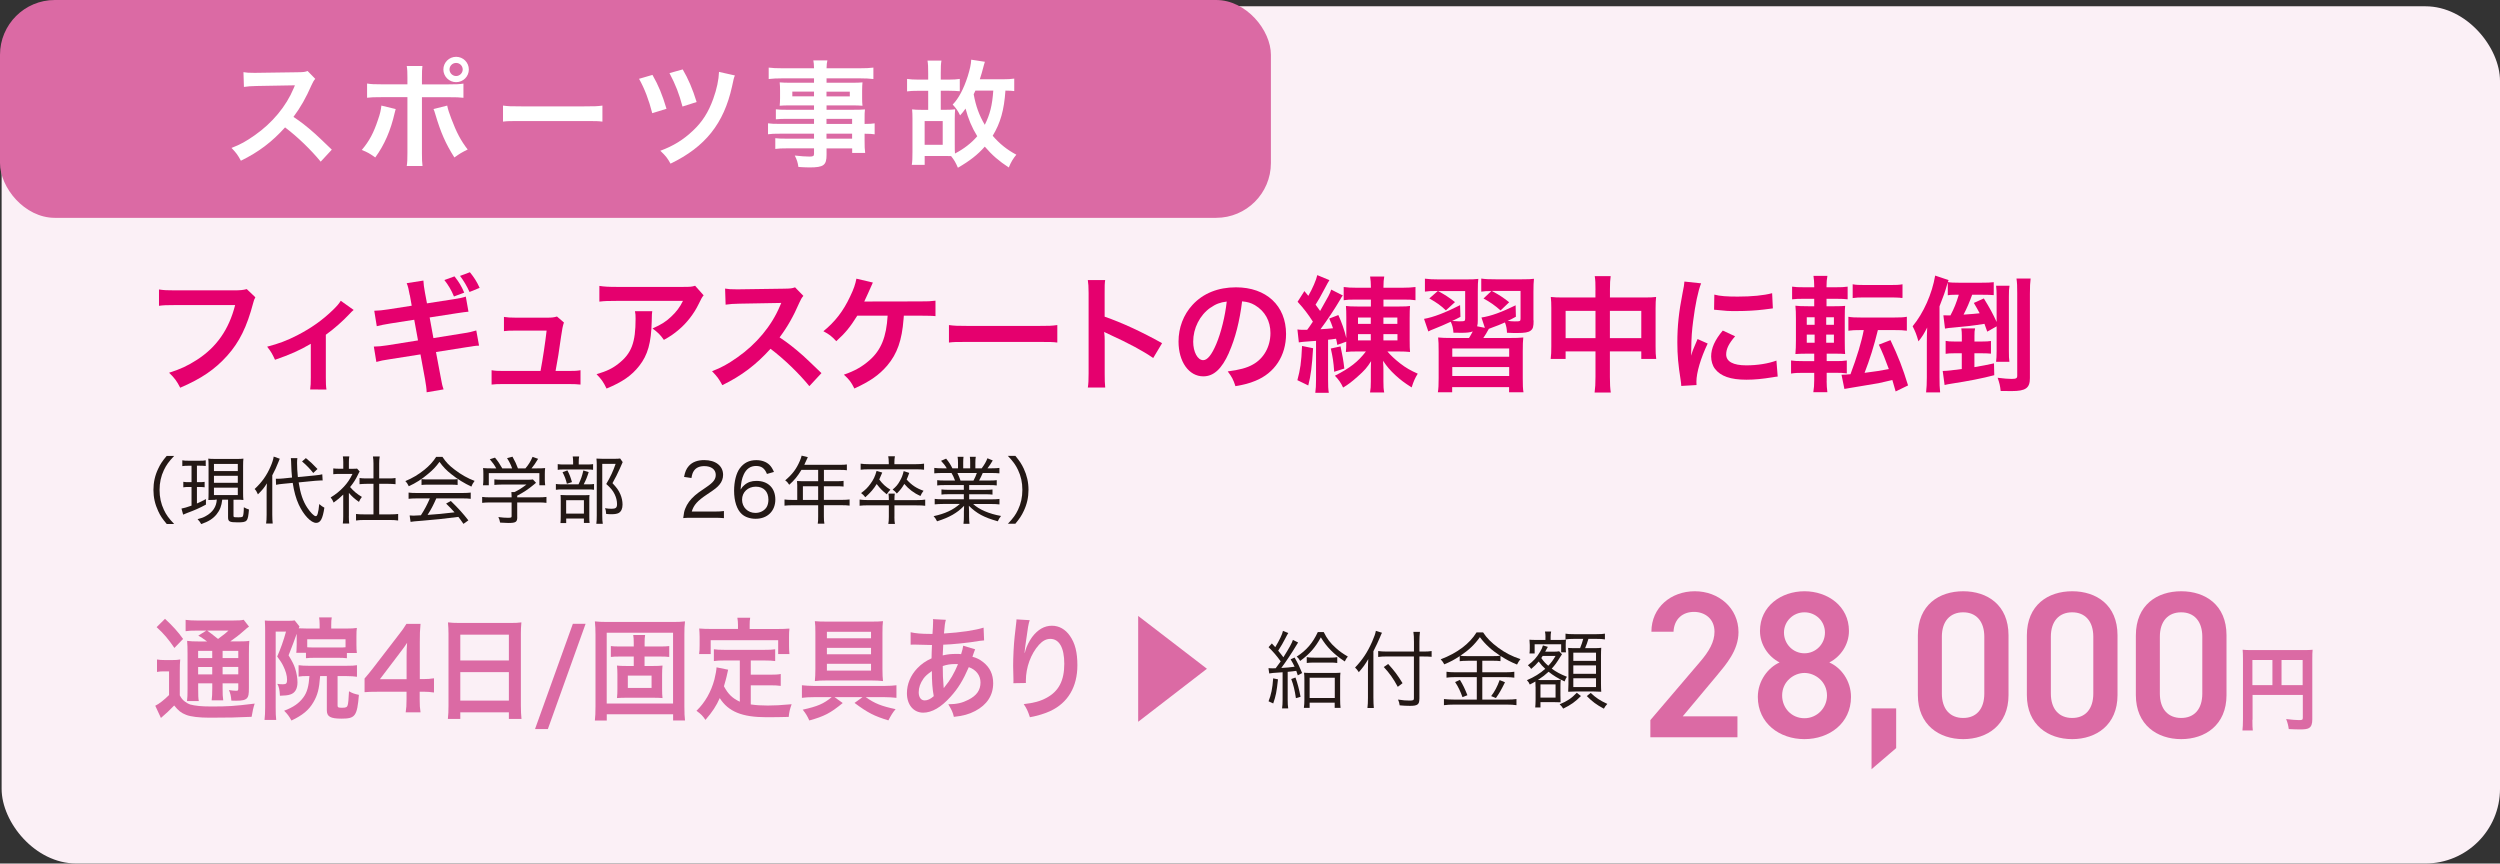
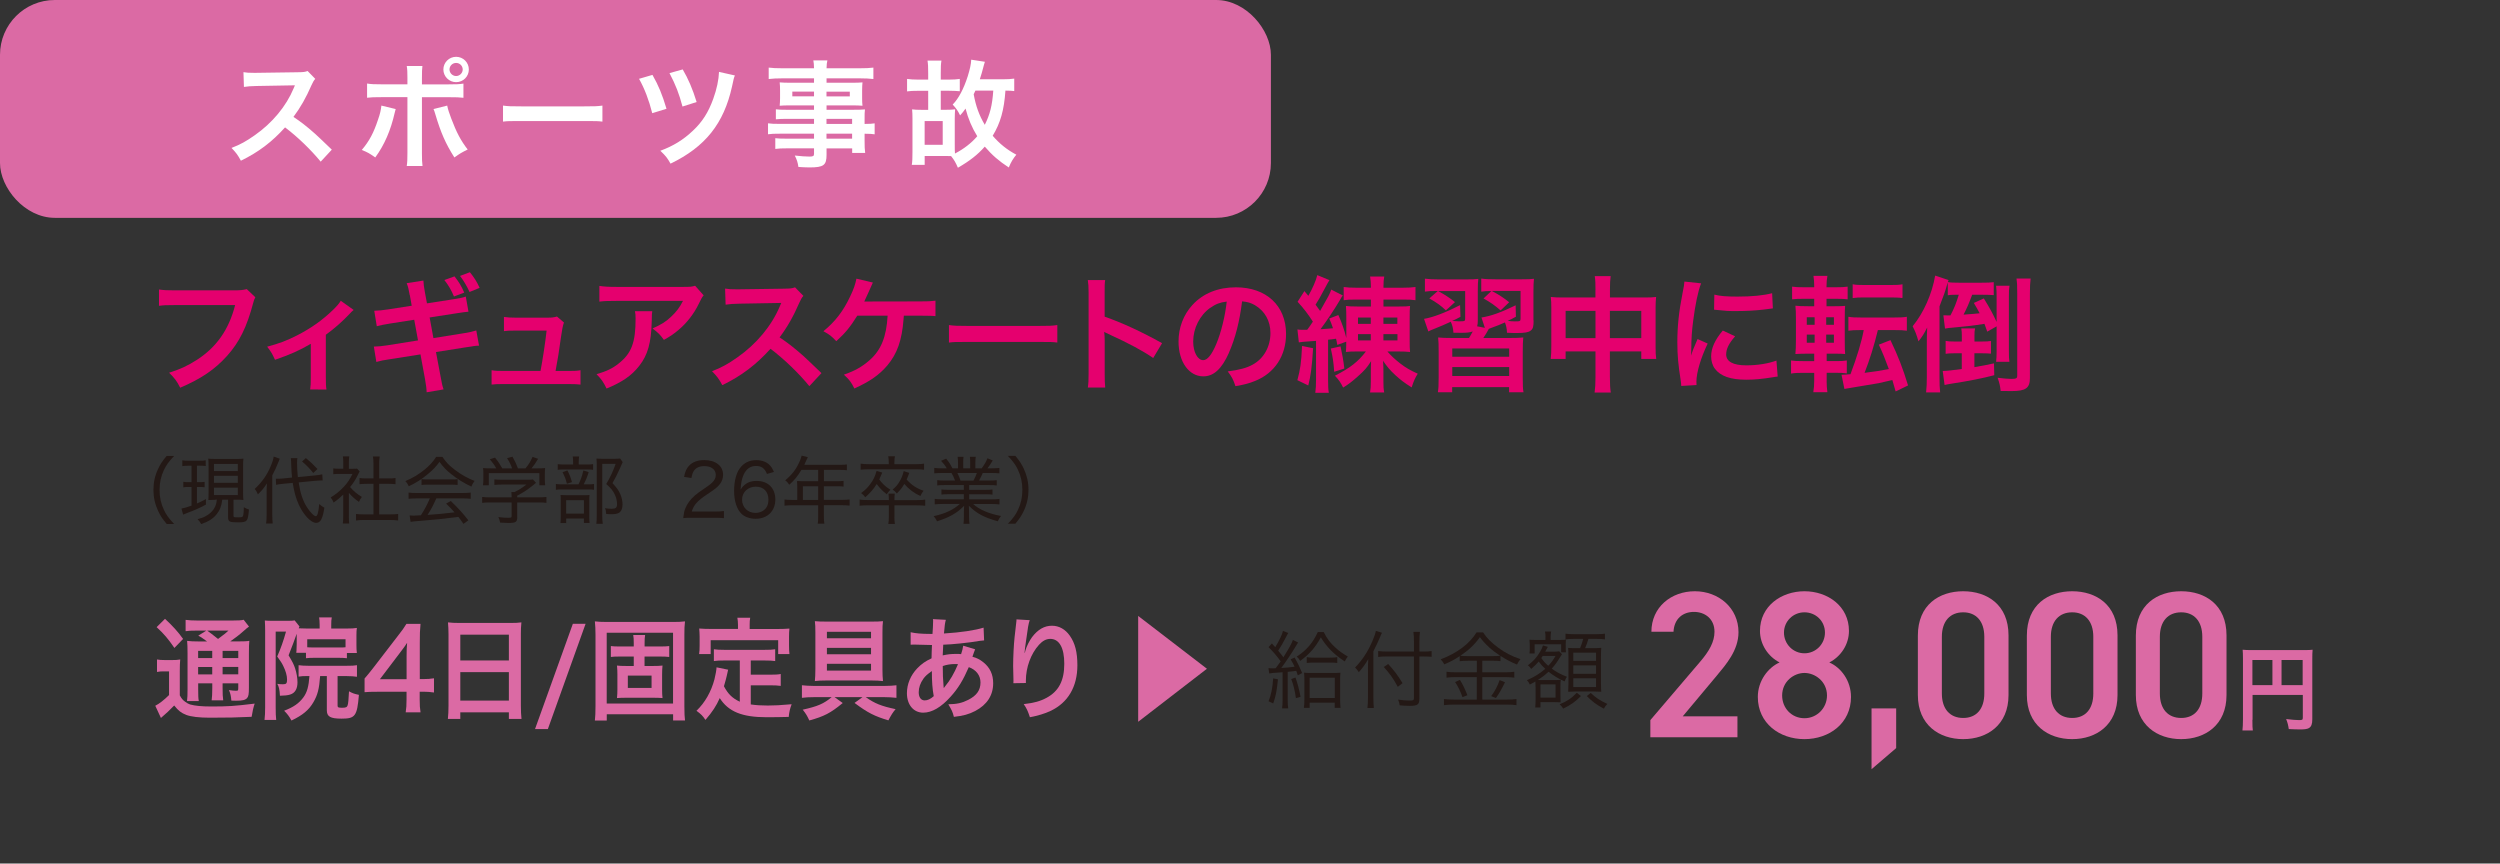
<svg xmlns="http://www.w3.org/2000/svg" width="477.08" height="164.79" version="1.1" viewBox="0 0 477.08 164.79">
  <rect x="0" y="0" width="477.08" height="164.79" fill="#333333" stroke="none" />
  <defs>
    <style>
      .cls-1 {
        fill: #e5006e;
      }

      .cls-2 {
        fill: #231815;
      }

      .cls-3 {
        fill: #fff;
      }

      .cls-4 {
        fill: #db6aa4;
      }

      .cls-5 {
        fill: #fbf0f6;
      }
    </style>
  </defs>
  <g>
    <g id="_レイヤー_1" data-name="レイヤー_1">
-       <rect class="cls-5" x=".31" y="1.2" width="476.77" height="163.58" rx="14.24" ry="14.24" />
      <g>
        <rect class="cls-4" x="0" y="0" width="242.53" height="41.57" rx="10.46" ry="10.46" />
        <g>
          <path class="cls-3" d="M61.19,30.84c-1.84-2.24-4.38-4.71-6.79-6.53-2.5,2.77-5.04,4.71-8.43,6.36-.62-1.14-.89-1.5-1.79-2.44,1.7-.66,2.77-1.25,4.43-2.42,3.34-2.33,6-5.52,7.43-8.96l.24-.57q-.35.02-7.32.13c-1.06.02-1.66.07-2.41.18l-.09-2.82c.62.11,1.04.13,1.95.13h.53l7.79-.11c1.24-.02,1.42-.04,1.97-.24l1.46,1.5c-.29.33-.46.64-.71,1.19-1.02,2.35-2.1,4.27-3.45,6.07,1.39.92,2.59,1.85,4.09,3.19q.55.48,3.23,3.06l-2.12,2.29Z" />
          <path class="cls-3" d="M75.51,20.81c-.07.26-.09.29-.18.68-.77,3.41-1.97,6.16-3.72,8.56-1.08-.77-1.46-.99-2.57-1.43,1.46-1.74,2.26-3.26,3.1-5.79.4-1.14.55-1.83.64-2.68l2.72.66ZM77.75,14.87c0-1.1-.02-1.65-.13-2.27h2.99c-.07.64-.09.95-.09,2.33v1.17h5.07c1.53,0,2.01-.02,2.85-.15v2.71c-.77-.09-1.35-.11-2.81-.11h-5.11v10.67c0,1.12.02,1.76.11,2.46h-3.01c.11-.7.13-1.34.13-2.49v-10.65h-4.91c-1.44,0-2.01.02-2.79.11v-2.71c.84.13,1.33.15,2.83.15h4.87v-1.23ZM85.34,20.15c.15.73.33,1.3.77,2.46,1,2.64,1.81,4.2,3.14,5.92-1.15.57-1.53.79-2.54,1.52-1.68-2.66-2.59-4.73-3.63-8.23-.18-.59-.2-.68-.35-1.01l2.61-.66ZM89.47,13.26c0,1.34-1.08,2.42-2.43,2.42s-2.43-1.1-2.43-2.42,1.08-2.42,2.43-2.42,2.43,1.08,2.43,2.42ZM85.78,13.26c0,.68.58,1.25,1.26,1.25s1.26-.57,1.26-1.25-.55-1.25-1.26-1.25-1.26.57-1.26,1.25Z" />
          <path class="cls-3" d="M96.01,20.15c.97.13,1.39.15,3.58.15h11.79c2.19,0,2.61-.02,3.58-.15v3.06c-.88-.11-1.13-.11-3.61-.11h-11.75c-2.48,0-2.72,0-3.61.11v-3.06Z" />
          <path class="cls-3" d="M124.51,14.29c1.15,2.02,1.86,3.72,2.68,6.47l-2.72.84c-.62-2.46-1.48-4.73-2.52-6.56l2.57-.75ZM140.24,14.4c-.2.48-.24.64-.55,2.13-1.57,7.06-5.09,11.49-11.73,14.7-.6-1.06-.88-1.45-1.95-2.46,2.46-.9,4.42-2.11,6.22-3.83,1.79-1.67,2.96-3.52,3.87-6.05.69-1.89,1.06-3.7,1.11-5.17l3.03.68ZM130.28,13.24c1.06,1.8,1.9,3.76,2.66,6.23l-2.7.86c-.64-2.44-1.31-4.14-2.48-6.38l2.52-.7Z" />
          <path class="cls-3" d="M155.34,22.68h-5.24c-.8,0-1.44.02-2.04.09v-1.91c.53.07,1.11.09,2.08.09h5.2v-.84h-4.69c-.8,0-1.35.02-1.86.07.04-.46.07-.92.07-1.47v-1.45c0-.62-.02-1.01-.07-1.54.58.04,1.04.07,1.88.07h4.67v-.84h-6.06c-1.08,0-1.81.04-2.59.13v-2.18c.69.09,1.44.13,2.72.13h5.93c-.02-.77-.04-1.01-.13-1.5h2.68c-.11.48-.13.7-.16,1.5h6.22c1.28,0,2.01-.04,2.72-.13v2.18c-.75-.09-1.53-.13-2.59-.13h-6.35v.84h5c.84,0,1.33-.02,1.86-.07-.04.48-.07.86-.07,1.54v1.45c0,.66.02.99.07,1.47-.49-.04-1.06-.07-1.77-.07h-5.09v.84h4.96c1.31,0,1.75-.02,2.37-.07-.07.55-.07.86-.07,2v.77c.95,0,1.48-.04,1.92-.11v2.09c-.53-.07-.95-.11-1.92-.11v1.28c0,1.14.02,1.74.11,2.38h-2.48v-.86h-4.89v1.23c0,1.98-.55,2.4-3.25,2.4-.53,0-1.42-.04-2.12-.09-.13-.88-.27-1.32-.69-2.18,1.2.13,2.01.2,2.81.2.69,0,.86-.11.86-.51v-1.06h-5.2c-1,0-1.53.02-2.19.11v-2.05c.6.07.97.09,2.1.09h5.29v-.95h-6.35c-1.26,0-1.86.02-2.43.11v-2.09c.58.09,1.13.11,2.39.11h6.39v-.97ZM151.2,17.48v.9h4.14v-.9h-4.14ZM157.72,18.39h4.45v-.9h-4.45v.9ZM162.61,23.65v-.97h-4.89v.97h4.89ZM157.72,26.46h4.89v-.95h-4.89v.95Z" />
          <path class="cls-3" d="M182.2,27.65c0,.73,0,1.17.04,1.65,1.68-.88,3.12-1.98,4.25-3.3-1.02-1.65-1.75-3.39-2.23-5.28-.4.57-.58.79-1.04,1.3-.44-.9-.75-1.34-1.42-2.07,1.11-1.1,2.1-2.97,2.88-5.41.42-1.36.62-2.27.66-3.15l2.61.4c-.13.4-.22.7-.35,1.23-.18.68-.33,1.23-.62,2.11h4.38c.95,0,1.59-.04,2.19-.13v2.38c-.46-.07-.84-.07-1.68-.09-.26,3.76-.95,6.16-2.43,8.62,1.31,1.52,2.72,2.66,4.51,3.61-.62.75-1.02,1.41-1.44,2.44-1.88-1.23-3.16-2.33-4.58-3.98-1.35,1.54-2.88,2.73-5.13,4.03-.42-.99-.73-1.52-1.3-2.22q-.73-.02-.84-.02h-4.2v1.69h-2.46c.11-.68.13-1.28.13-2.49v-6.38c0-.66-.02-1.21-.07-1.72.44.07,1.02.09,1.79.09h1.28v-3.63h-1.99c-.86,0-1.42.02-2.04.11v-2.38c.62.09,1.24.13,2.04.13h1.99v-1.14c0-1.28-.02-1.8-.13-2.49h2.66c-.11.66-.13,1.17-.13,2.49v1.14h1.62c.84,0,1.39-.04,2.01-.13v2.35c-.4-.04-1.22-.09-2.01-.09h-1.62v3.63h.93c.77,0,1.3-.02,1.81-.09-.04.53-.07,1.01-.07,1.74v5.04ZM176.45,27.63h3.45v-4.53h-3.45v4.53ZM186.14,17.29c-.13.31-.18.4-.33.7.42,2.29,1.04,4,2.12,5.83,1-2.02,1.42-3.7,1.62-6.53h-3.41Z" />
        </g>
      </g>
      <g>
        <path class="cls-1" d="M48.73,56.73c-.22.41-.29.58-.41,1.08-1.21,4.58-2.63,7.46-4.95,10.06-2.37,2.64-4.95,4.39-8.98,6.12-.68-1.3-.99-1.75-2.12-2.86,2.12-.67,3.5-1.3,5.29-2.45,3.77-2.42,6.13-5.81,7.31-10.46h-11.49c-1.62,0-2.17.02-3.04.14v-3.12c.94.14,1.45.17,3.09.17h11.08c1.35,0,1.83-.05,2.58-.24l1.64,1.56Z" />
        <path class="cls-1" d="M67.49,59.15q-.34.26-.82.79c-1.21,1.3-2.97,2.86-4.49,3.94v8.16c0,1.1.02,1.7.12,2.3l-3.11-.02c.1-.7.12-1.15.12-2.28v-6.43c-2.17,1.27-3.91,2.04-6.83,3.05-.51-1.1-.72-1.51-1.5-2.5,2.27-.6,3.74-1.15,5.72-2.16,2.7-1.39,4.83-2.9,6.86-4.87.8-.79,1.09-1.13,1.47-1.73l2.46,1.75Z" />
        <path class="cls-1" d="M78.19,56.32c-.22-1.2-.31-1.61-.58-2.28l3.19-.5c.02.62.12,1.32.29,2.26l.39,2.09,5.09-.79c1.18-.19,1.69-.29,2.32-.5l.51,2.88q-.65.05-2.32.31l-5.09.79.72,3.94,5.67-.91c1.01-.14,1.86-.34,2.51-.55l.53,2.9c-.51.02-.6.02-1.11.1-.14.02-.27.05-.39.07-.17.02-.48.07-.97.14l-5.75.91.87,4.63c.29,1.58.31,1.68.58,2.5l-3.23.55c-.02-.72-.12-1.39-.31-2.5l-.87-4.73-5.96.94c-1.16.17-1.59.26-2.46.5l-.48-2.93c.82-.02,1.52-.07,2.56-.24l5.87-.94-.72-3.94-4.49.7c-1.11.17-2,.36-2.66.53l-.48-2.95c.87-.02,1.64-.1,2.66-.26l4.49-.7-.36-2.02ZM86.73,52.74c.89,1.13,1.3,1.82,1.86,3.1l-1.96.74c-.48-1.18-1.06-2.16-1.83-3.14l1.93-.7ZM89.6,55.72c-.51-1.13-1.09-2.11-1.81-3.07l1.88-.7c.84,1.03,1.33,1.82,1.86,2.98l-1.93.79Z" />
        <path class="cls-1" d="M108.56,70.79c1.11,0,1.57-.02,2.22-.14v2.74c-.65-.07-1.21-.1-2.22-.1h-12.53c-1.06,0-1.57.02-2.22.1v-2.74c.68.12,1.11.14,2.22.14h7.12c.41-2.14.92-5.52,1.16-7.7h-5.99c-1.16,0-1.52.02-2.15.1v-2.71c.6.1,1.28.14,2.22.14h6.11c.84,0,1.21-.05,1.79-.22l1.33,1.15q-.29.74-.56,2.74c-.36,2.64-.63,4.34-1.04,6.5h2.53Z" />
        <path class="cls-1" d="M124.47,59.39c-.07.46-.07.48-.1,1.94-.1,4.1-.75,6.41-2.39,8.5-1.45,1.85-3.21,3.07-6.23,4.32-.63-1.3-.94-1.73-1.91-2.74,1.96-.58,3.04-1.1,4.22-2.04,2.46-1.94,3.23-4.01,3.23-8.54,0-.72-.02-.94-.12-1.44h3.28ZM134.27,56.37c-.34.41-.34.43-.96,1.68-.85,1.78-2.25,3.58-3.72,4.82-.97.84-1.76,1.37-2.9,1.99-.72-1.01-1.09-1.37-2.17-2.18,1.62-.72,2.53-1.27,3.52-2.21.99-.91,1.74-1.9,2.29-3.05h-12.67c-1.69,0-2.29.02-3.28.14v-3c.92.14,1.67.19,3.33.19h12.6c1.45,0,1.67-.02,2.34-.22l1.62,1.82Z" />
        <path class="cls-1" d="M154.45,73.69c-2-2.45-4.78-5.14-7.41-7.13-2.73,3.02-5.5,5.14-9.2,6.94-.68-1.25-.97-1.63-1.96-2.66,1.86-.72,3.02-1.37,4.83-2.64,3.64-2.54,6.54-6.02,8.11-9.77l.27-.62q-.39.02-7.99.14c-1.16.02-1.81.07-2.63.19l-.1-3.07c.68.12,1.13.14,2.12.14h.58l8.5-.12c1.35-.02,1.54-.05,2.15-.26l1.59,1.63c-.31.36-.51.7-.77,1.3-1.11,2.57-2.29,4.66-3.77,6.62,1.52,1.01,2.82,2.02,4.47,3.48q.6.53,3.52,3.34l-2.32,2.5Z" />
        <path class="cls-1" d="M172.48,60.25q-.02.24-.05.62c-.31,4.08-1.21,6.62-3.11,8.88-1.54,1.8-3.28,3.02-6.28,4.39-.6-1.22-.97-1.7-2-2.64,2.08-.72,3.48-1.51,4.9-2.76,2.2-1.94,3.21-4.42,3.45-8.5h-5.79c-1.4,2.23-2.27,3.29-4.01,4.87-.92-.98-1.3-1.27-2.46-1.9,2.22-1.8,3.81-3.86,5.09-6.6.72-1.49,1.01-2.38,1.21-3.43l3.14.74q-.19.38-.92,2.06c-.19.43-.43.96-.72,1.56q.7-.02,10.55-.02c1.74,0,2.03-.02,3.04-.14v2.95q-.63-.07-1.47-.07c-.31,0-.84,0-1.59-.02h-2.97Z" />
        <path class="cls-1" d="M181.08,62.03c1.06.14,1.52.17,3.91.17h12.87c2.39,0,2.85-.02,3.91-.17v3.34c-.97-.12-1.23-.12-3.93-.12h-12.82c-2.7,0-2.97,0-3.93.12v-3.34Z" />
        <path class="cls-1" d="M207.59,73.98c.12-.77.15-1.42.15-2.69v-15.39c0-1.18-.05-1.8-.15-2.45h3.31c-.1.72-.1,1.03-.1,2.52v4.46c3.31,1.15,7.1,2.9,10.96,5.06l-1.69,2.83c-2-1.37-4.51-2.74-8.54-4.58-.56-.26-.63-.29-.82-.41.07.67.1.96.1,1.63v6.34c0,1.25.02,1.87.1,2.66h-3.31Z" />
        <path class="cls-1" d="M234.53,67.31c-1.38,3.1-2.92,4.51-4.9,4.51-2.75,0-4.73-2.78-4.73-6.65,0-2.64.94-5.11,2.66-6.98,2.03-2.21,4.88-3.36,8.3-3.36,5.79,0,9.56,3.5,9.56,8.9,0,4.15-2.17,7.46-5.87,8.95-1.16.48-2.1.72-3.79,1.01-.41-1.27-.7-1.8-1.47-2.81,2.22-.29,3.67-.67,4.8-1.32,2.1-1.15,3.35-3.43,3.35-6,0-2.3-1.04-4.18-2.97-5.33-.75-.43-1.38-.62-2.44-.72-.46,3.77-1.3,7.08-2.51,9.79ZM230.98,58.72c-2.03,1.44-3.28,3.91-3.28,6.48,0,1.97.84,3.53,1.91,3.53.8,0,1.62-1.01,2.49-3.07.92-2.16,1.71-5.4,2-8.11-1.26.14-2.12.48-3.11,1.18Z" />
        <path class="cls-1" d="M259.01,67.07c-.92,0-1.62.02-2.17.1.05-.53.07-1.01.07-1.97l-1.71.62c-.1-.58-.12-.74-.24-1.18-.7.1-.92.14-1.52.19v7.61c0,1.2.02,1.8.14,2.52h-2.58c.1-.74.14-1.42.14-2.52v-7.39c-.22.02-.55.05-1.01.07q-1.79.12-2.27.22l-.27-2.47c.34.05.55.07,1.04.07h.82c.27-.34.41-.55,1.09-1.56-.92-1.44-1.76-2.54-2.92-3.79l1.3-2.04c.36.43.51.62.75.91.77-1.32,1.52-3.05,1.71-3.96l2.32.96q-.24.34-.94,1.68c-.82,1.56-1.21,2.23-1.71,3,.41.55.53.7.87,1.2,1.59-2.78,1.88-3.31,2.12-4.08l2.22,1.13c-.15.14-.27.34-.46.7-1.04,1.78-2.53,4.03-3.81,5.74,1.18-.07,1.67-.12,2.39-.19-.29-.86-.39-1.1-.72-1.85l1.74-.67c.63,1.39,1.16,2.86,1.52,4.39v-3.89c0-.98-.02-1.61-.07-2.23.48.07,1.11.1,2.15.1h2.61v-1.32h-2.92c-1.18,0-1.62.02-2.27.12v-2.52c.7.1,1.38.14,2.51.14h2.68v-.22c0-.7-.05-1.27-.15-1.92h2.7c-.1.53-.15,1.1-.15,1.92v.22h3.6c1.11,0,1.81-.05,2.51-.14v2.52c-.63-.1-1.25-.12-2.27-.12h-3.84v1.32h3.07c1.01,0,1.59-.02,2-.1-.05.53-.07,1.15-.07,2.3v4.15c0,1.18.02,1.82.07,2.33-.63-.07-1.28-.1-2.29-.1h-2.03c.55.67,1.42,1.49,2.46,2.3,1.09.84,1.98,1.34,3.33,1.94-.53.89-.77,1.39-1.16,2.62-1.45-.91-2.12-1.44-3.07-2.3-1.09-1.01-1.59-1.61-2.39-2.78.07,1.22.07,1.25.07,1.85v2.04c0,1.01.02,1.44.15,2.16h-2.7c.12-.67.15-1.2.15-2.14v-2.02c0-.79.02-1.27.05-1.82-.75,1.2-1.25,1.78-2.61,2.98-1.11.98-1.74,1.46-2.73,2.06-.43-.91-.84-1.51-1.57-2.26,2.87-1.46,4.42-2.66,5.92-4.63h-1.64ZM250.58,66.45c-.22,3.53-.43,5.18-.92,7.11l-2.08-1.01c.55-2.04.75-3.31.89-6.53l2.1.43ZM255.82,66.11c.34,1.58.55,2.69.72,4.22l-1.93.62c-.14-1.97-.29-2.83-.65-4.44l1.86-.41ZM259.15,60.59v1.22h2.44v-1.22h-2.44ZM259.15,63.76v1.2h2.44v-1.2h-2.44ZM264,61.81h2.66v-1.22h-2.66v1.22ZM264,64.96h2.68v-1.2h-2.68v1.2Z" />
        <path class="cls-1" d="M292.66,61.17c0,1.2-.12,1.58-.56,1.92-.43.34-1.13.46-2.66.46-.46,0-.75,0-1.86-.05-.02-.74-.14-1.34-.39-1.97-1.04.46-1.35.58-2.44.98-.31.12-.39.14-.63.24-.53.96-.63,1.1-1.06,1.75h4.97c1.4,0,1.86-.02,2.66-.1-.07.82-.1,1.22-.1,2.71v4.99c0,1.39.02,2.09.14,2.76h-2.75v-.98h-10.86v.98h-2.73c.12-.74.15-1.37.15-2.76v-4.94c0-1.51-.02-1.94-.1-2.76.77.07,1.3.1,2.66.1h3.23c.22-.36.27-.41.72-1.25-.51.19-1.11.26-2.15.26-.29,0-1.01,0-1.54-.02-.05-.84-.19-1.39-.51-2.09-1.16.53-2.03.91-3.19,1.37-.53.22-.7.26-1.09.48l-.82-2.4c1.74-.29,4.15-1.22,6.88-2.62l.07,2.23c-.72.38-.89.48-1.59.79.75.05,1.01.07,1.28.07,1.13,0,1.21-.02,1.21-.55v-5.23h-5.17c1.28.7,2.05,1.18,3.23,2.11l-1.74,1.58c-1.01-.96-1.69-1.44-3.16-2.28l1.62-1.42h-.26c-1.04,0-1.54.02-2.2.12v-2.47c.77.1,1.57.14,2.68.14h5.07c1.28,0,1.81-.02,2.44-.1-.07.55-.1,1.08-.1,2.42v5.45c0,.5-.02.82-.12,1.18l1.47.29-.65-1.97c1.79-.26,3.84-1.01,6.52-2.33l.05,2.18c-.77.43-1.06.58-1.57.79.48.07,1.04.1,1.35.1,1.04,0,1.11-.02,1.11-.58v-5.23h-5.48c1.62.89,2.05,1.18,3.31,2.16l-1.64,1.56c-1.23-1.06-1.88-1.51-3.26-2.28l1.5-1.42c-.87,0-1.28.02-1.93.12v-2.5c.8.12,1.62.14,2.73.14h5.04c1.18,0,1.81-.02,2.29-.1-.07.6-.1,1.3-.1,2.47v5.45ZM277.14,68.08h10.86v-1.58h-10.86v1.58ZM277.14,71.75h10.86v-1.7h-10.86v1.7Z" />
        <path class="cls-1" d="M304.47,55.31c0-1.25-.02-1.82-.14-2.62h3.04c-.1.74-.14,1.37-.14,2.52v1.56h6.61c1.06,0,1.57-.02,2.2-.1-.07.67-.1,1.18-.1,2.11v7.32c0,1.08.02,1.7.12,2.4h-2.85v-1.44h-5.99v4.87c0,1.44.05,2.14.17,2.98h-3.09c.12-.89.17-1.63.17-2.98v-4.87h-5.7v1.44h-2.85c.1-.79.12-1.39.12-2.4v-7.34c0-.89-.02-1.32-.1-2.09.7.07,1.21.1,2.17.1h6.35v-1.46ZM298.77,59.32v5.21h5.7v-5.21h-5.7ZM313.21,64.53v-5.21h-5.99v5.21h5.99Z" />
        <path class="cls-1" d="M320.84,73.65c-.02-.43-.05-.58-.12-1.13-.46-2.9-.63-4.75-.63-7.18,0-3.1.29-5.83.99-9.38.27-1.34.31-1.58.36-2.23l3.19.34c-.58,1.42-1.13,4.1-1.52,7.18-.24,1.8-.34,3.22-.36,5.3,0,.53-.02.72-.05,1.32.27-.84.31-1.01,1.25-3.17l1.93.86c-1.33,2.78-2.15,5.57-2.15,7.27,0,.14,0,.34.02.65l-2.92.17ZM331.12,64.17c-1.21,1.39-1.71,2.42-1.71,3.46,0,1.37,1.33,2.09,3.84,2.09,2.12,0,4.22-.34,5.75-.91l.24,3.05c-.34.02-.43.05-.99.14-1.93.31-3.4.46-5,.46-2.99,0-4.92-.67-5.99-2.09-.46-.6-.72-1.49-.72-2.35,0-1.56.72-3.17,2.22-4.94l2.37,1.1ZM327.14,56.22c1.09.29,2.37.38,4.47.38,2.68,0,4.97-.22,6.57-.65l.14,2.9c-.19.02-.55.07-1.71.22-1.54.19-3.38.29-5.17.29s-1.79,0-4.34-.26l.05-2.88Z" />
        <path class="cls-1" d="M348.58,72.73c0,.77.05,1.37.14,2.11h-2.68c.12-.77.17-1.39.17-2.23v-1.46h-2.08c-1.01,0-1.64.02-2.34.14v-2.5c.65.1,1.13.12,2.22.12h2.2v-1.42h-1.13c-1.09,0-1.67.02-2.46.07.07-.77.1-1.56.1-2.69v-4.01c0-1.15-.02-1.78-.1-2.52.68.07,1.13.1,2.41.1h1.18v-1.42h-2c-1.04,0-1.5.02-2.22.1v-2.42c.65.1,1.16.12,2.34.12h1.88v-.24c0-.72-.05-1.27-.14-1.94h2.66c-.12.65-.17,1.2-.17,1.94v.24h1.69c1.18,0,1.67-.02,2.34-.12v2.42c-.7-.07-1.04-.1-2.22-.1h-1.81v1.42h1.52c1.11,0,1.57-.02,2.03-.07-.05.5-.07,1.06-.07,2.33v4.27c0,1.44.02,2.02.07,2.59-.48-.05-.97-.07-2.12-.07h-1.4v1.42h1.86c.89,0,1.3-.02,1.98-.12v2.47c-.68-.1-1.21-.12-2.2-.12h-1.64v1.58ZM344.79,60.54v1.44h1.5v-1.44h-1.5ZM344.79,63.85v1.56h1.5v-1.56h-1.5ZM349.97,61.98v-1.44h-1.47v1.44h1.47ZM349.97,65.41v-1.56h-1.47v1.56h1.47ZM355.02,62.99c-.97,0-1.62.02-2.29.12v-2.66c.68.12,1.3.14,2.37.14h6.42c1.09,0,1.69-.02,2.37-.14v2.66c-.68-.1-1.35-.12-2.37-.12h-3.16c-.75,3.07-1.54,5.59-2.54,8.16,1.96-.24,3.14-.43,4.63-.72-.68-1.87-1.13-2.98-1.91-4.66l2.22-.86c1.5,3.14,2.32,5.26,3.36,8.64l-2.37,1.15q-.29-1.1-.63-2.18c-.99.24-1.59.38-2.61.6-.43.07-2.15.36-5.14.86-.87.14-1.01.17-1.4.24l-.55-2.71c.63-.02.94-.02,1.71-.1,1.21-3.19,2.15-6.31,2.53-8.42h-.65ZM353.55,54.25c.65.12,1.16.14,2.34.14h4.85c1.16,0,1.67-.02,2.32-.14v2.59c-.1.02-.14.02-.19.02t-.39-.05c-.36-.02-1.01-.05-1.74-.05h-4.85c-1.11,0-1.69.02-2.34.12v-2.64Z" />
        <path class="cls-1" d="M371.68,53.94c-.07.19-.07.24-.14.46-.39,1.37-.58,1.9-1.42,4.06v13.54c0,1.27.02,1.97.12,2.88h-2.68c.1-.94.14-1.68.14-2.88v-6.55c0-1.22.02-1.87.07-2.95-.6,1.18-.96,1.78-1.67,2.64-.41-1.42-.58-1.82-1.11-2.88,2.1-2.54,3.72-6.22,4.3-9.67l2.56.86-.14.38c.55.1,1.11.12,2.15.12h4.22c1.21,0,1.71-.02,2.39-.1v2.47c-.58-.05-1.25-.07-2.12-.07h-2c-.53,1.46-.99,2.54-1.64,3.79,1.88-.12,2.15-.17,3.07-.26-.41-.79-.56-1.03-1.11-1.97l1.91-.86c1.18,1.92,1.69,2.86,2.44,4.49v-4.87c0-.86-.02-1.34-.1-2.04h2.56c-.1.55-.12,1.08-.12,2.04v10.42c0,.98.02,1.51.1,2.06h-2.54c.07-.62.1-1.13.1-2.04v-4.73l-1.79,1.01c-.24-.72-.34-.98-.53-1.49-2.44.38-3.16.46-6.23.74-.41.02-.75.07-1.3.17l-.31-2.54c.31.02.53.02.87.02h.48c.72-1.37,1.09-2.3,1.59-3.94h-.75c-.63,0-.99.02-1.35.1v-2.4ZM378.32,65.17c.72,0,1.13-.02,1.62-.1v2.42c-.46-.05-.99-.07-1.62-.07h-1.54v2.64c1.67-.29,2.1-.36,3.74-.72l.05,2.26c-2.27.6-5,1.13-8.13,1.61-.46.07-.99.17-1.35.26l-.36-2.69h.24c.53,0,1.64-.12,3.4-.36v-3h-1.54c-.63,0-1.11.02-1.54.1v-2.47c.46.1.89.12,1.62.12h1.47v-1.08c0-.55-.02-.94-.1-1.42h2.63c-.1.38-.12.74-.12,1.42v1.08h1.54ZM387.37,72.16c0,1.9-.8,2.47-3.48,2.47q-.27,0-2.1-.02c-.1-.96-.22-1.49-.58-2.52,1.09.14,2.03.22,2.63.22.92,0,1.11-.12,1.11-.62v-15.77c0-1.34-.02-1.9-.14-2.76h2.7c-.1.79-.14,1.54-.14,2.9v16.11Z" />
      </g>
      <g>
        <path class="cls-4" d="M29.95,125.85c.5.08.84.11,1.52.11h1.4c.6,0,1.06-.02,1.52-.11-.06.66-.08,1.17-.08,2.31v4.54c.34.62.56.87.98,1.19.38.28.72.47,1,.55.92.25,2.15.38,3.97.38,3.25,0,4.35-.06,8.34-.55-.26.76-.44,1.61-.58,2.52-2.61.13-4.63.17-7.98.17-2.03,0-3.61-.19-4.49-.53-.98-.38-1.5-.79-2.31-1.8-.14.15-.24.25-.32.32q-.7.76-2.21,2.06l-1.08-2.33c.74-.36,1.68-1.1,2.63-2.04v-4.52h-1.02c-.5,0-.82.02-1.28.11v-2.38ZM31.49,118.09c1.44,1.34,2.49,2.48,3.45,3.84l-1.66,1.72c-1.16-1.7-1.99-2.69-3.39-3.97l1.6-1.59ZM39.5,122.4c-1.08-.79-1.12-.81-1.66-1.1l1.54-.96h-1.89c-.98,0-1.44.02-2.07.11v-2.16c.64.08,1.26.13,2.37.13h6.46c1.26,0,1.89-.04,2.25-.15l1.02,1.31c-.32.21-.42.3-1,.81-.8.72-1.77,1.46-2.57,2.01h1.6c1,0,1.56-.02,2.03-.11-.06.57-.08,1.27-.08,2.46v6.53c0,1.21-.08,1.63-.36,1.95-.36.36-.86.49-2.09.49-.18,0-.52,0-.9-.02-.06-.85-.18-1.38-.46-2.01.54.08,1,.13,1.32.13.44,0,.46-.04.46-.59v-.83h-2.99v.89c0,1.17.02,1.7.12,2.35h-2.21c.08-.62.12-1.25.12-2.35v-.89h-2.69v1.08c0,1.25.02,1.8.12,2.31h-2.25c.08-.57.1-1.23.1-2.31v-6.7c0-1.23-.02-1.76-.08-2.48.62.08,1.2.11,2.23.11h1.58ZM37.81,124.2v1.38h2.69v-1.38h-2.69ZM37.81,128.7h2.69v-1.42h-2.69v1.42ZM39.54,120.34c.72.53.9.66,2.07,1.59,1.42-1.06,1.44-1.08,1.99-1.59h-4.07ZM42.48,125.58h2.99v-1.38h-2.99v1.38ZM45.47,127.27h-2.99v1.42h2.99v-1.42Z" />
        <path class="cls-4" d="M56.61,120.97q-.56,1.63-1.54,4.09c.72,1.19,1,1.74,1.24,2.46.28.85.46,1.85.46,2.69,0,1.25-.48,2.06-1.4,2.33-.42.15-1.1.21-1.95.23-.06-1.15-.18-1.72-.5-2.27.4.06.74.08,1.06.08.66,0,.8-.17.8-.91s-.26-1.65-.72-2.57c-.24-.51-.54-.98-1.16-1.82.62-1.38,1.22-3.05,1.68-4.75h-1.97v14.46c0,1.1.02,1.7.1,2.4h-2.23c.08-.68.12-1.46.12-2.44v-14.57c0-.7-.02-1.31-.06-1.97.38.04.82.06,1.4.06h3.01c.7,0,.98-.02,1.28-.08l.92,1.15c-.06.13-.08.17-.14.36.38.02.78.04,1.46.04h2.53v-.72c0-.55-.04-1.02-.1-1.4h2.41c-.08.42-.1.81-.1,1.46v.66h3.11c.74,0,1.26-.02,1.78-.11-.06.45-.08.74-.08,1.53v1.7c0,.68.02,1.02.08,1.55h-1.9v1c-.5-.06-.96-.08-1.58-.08h-4.65c-.64,0-1.12.02-1.58.08v-1.04h-1.85q.02-.13.04-.38c.02-.17.04-.78.04-1.21v-2.01ZM58.85,129.01c-.96,0-1.32.02-1.87.11v-2.18c.56.08,1.12.11,1.87.11h7.34c1,0,1.38-.02,1.93-.11v2.21c-.58-.08-1.14-.13-1.93-.13h-1.77v5.64c0,.34.16.4.88.4s.92-.11,1.04-.47c.12-.36.18-1.12.26-2.67.68.38,1,.49,1.89.68-.34,4.05-.7,4.54-3.29,4.54-2.15,0-2.83-.38-2.83-1.59v-6.53h-1.28c-.18,2.46-.48,3.61-1.28,4.98-.86,1.49-2.05,2.48-4.19,3.5-.46-.83-.76-1.23-1.4-1.87,1.79-.68,2.85-1.42,3.69-2.57.7-.96,1-2.08,1.14-4.05h-.2ZM65.93,121.99h-7.3v1.53c.32.02.64.04,1.34.04h4.65c.7,0,.92,0,1.32-.04v-1.53Z" />
        <path class="cls-4" d="M82.8,132.15c-.74-.11-1.16-.13-1.99-.15h-.72v1.51c0,1.08.04,1.63.16,2.42h-2.83c.12-.74.16-1.4.16-2.46v-1.46h-5.52c-1.18,0-1.81.02-2.49.08v-2.61c.68-.78.9-1.06,1.6-1.95l4.73-6.15c.88-1.12,1.2-1.57,1.66-2.33h2.69c-.12,1.23-.14,1.97-.14,3.58v6.96h.7c.8,0,1.28-.04,2.01-.15v2.71ZM77.59,125.22c0-1,.02-1.68.1-2.55-.4.62-.64.96-1.36,1.89l-3.83,5.05h5.09v-4.39Z" />
        <path class="cls-4" d="M85.59,121.04c0-.83-.04-1.57-.1-2.27.64.08,1.3.11,2.21.11h9.65c.94,0,1.56-.02,2.15-.11-.08.81-.1,1.42-.1,2.16v13.7c0,1.1.04,1.8.12,2.57h-2.41v-1.27h-9.27v1.27h-2.37c.08-.72.12-1.57.12-2.57v-13.6ZM87.84,126.04h9.27v-4.92h-9.27v4.92ZM87.84,133.7h9.27v-5.43h-9.27v5.43Z" />
        <path class="cls-4" d="M111.75,119.04l-7.2,20.09h-2.45l7.22-20.09h2.43Z" />
        <path class="cls-4" d="M128.45,137.5v-1.19h-12.66v1.19h-2.27c.08-.66.12-1.51.12-2.74v-13.64c0-1-.04-1.76-.12-2.54.72.08,1.32.11,2.35.11h12.5c1.02,0,1.63-.02,2.35-.11-.1.78-.12,1.46-.12,2.54v13.66c0,1.27.04,2.12.12,2.71h-2.27ZM115.78,134.25h12.66v-13.51h-12.66v13.51ZM126.03,123.37c.78,0,1.16-.02,1.68-.08v2.08c-.48-.06-.94-.08-1.66-.08h-3.05v1.8h1.6c.86,0,1.3-.02,1.83-.08-.06.57-.08,1.08-.08,1.74v2.78c0,.64.02,1.23.08,1.68-.56-.04-1.08-.06-1.81-.06h-5.09c-.72,0-1.26.02-1.79.06.06-.53.08-1.1.08-1.68v-2.82c0-.57-.02-1.1-.08-1.7.52.06.92.08,1.78.08h1.42v-1.8h-2.73c-.76,0-1.18.02-1.64.08v-2.08c.48.06.86.08,1.64.08h2.73v-.68c0-.64-.02-1.06-.1-1.51h2.27c-.08.42-.1.85-.1,1.51v.68h3.03ZM119.81,128.93v2.35h4.53v-2.35h-4.53Z" />
        <path class="cls-4" d="M141.17,126.04h-2.93c-.88,0-1.44.02-2.01.11v-2.25c.52.08,1.1.11,2.01.11h7.64c.94,0,1.52-.02,2.05-.11v2.25c-.56-.08-1.14-.11-2.05-.11h-2.61v2.71h3.77c.92,0,1.42-.02,1.95-.13v2.27c-.6-.08-1.08-.11-1.95-.11h-3.77v3.65c.98.15,2.07.21,3.25.21s2.51-.06,4.55-.25c-.32.87-.46,1.44-.56,2.42-1.63.04-2.67.06-4.25.06-4.67,0-7.28-1.08-8.91-3.65-.64,1.46-1.4,2.63-2.73,4.16-.52-.78-.8-1.06-1.71-1.74,1.63-1.57,2.79-3.61,3.43-6,.22-.87.38-1.82.4-2.29l2.21.45c-.1.36-.1.38-.28,1.25-.1.42-.22.91-.52,1.91.8,1.51,1.62,2.29,3.03,2.95v-7.87ZM140.83,119.24c0-.53-.04-.89-.12-1.36h2.45c-.08.45-.1.79-.1,1.34v.81h5.38c.8,0,1.48-.02,2.21-.08-.06.49-.08.95-.08,1.57v1.65c0,.62.02,1.1.08,1.65h-2.15v-2.65h-12.88v2.65h-2.21c.08-.51.1-.93.1-1.68v-1.63c0-.55-.04-1.08-.08-1.57.72.06,1.4.08,2.19.08h5.21v-.79Z" />
        <path class="cls-4" d="M155.3,133.04c-.84,0-1.66.04-2.27.13v-2.4c.6.06,1.48.13,2.29.13h13.42c.86,0,1.82-.06,2.33-.13v2.4c-.7-.08-1.52-.13-2.25-.13h-3.61c1.77,1.23,2.95,1.7,5.7,2.29-.52.59-.88,1.19-1.38,2.14-2.67-.81-3.93-1.44-6.46-3.33l1.52-1.1h-5.33l1.56,1.12c-2.35,1.93-3.53,2.54-6.38,3.33-.42-.91-.64-1.29-1.26-2.06,2.87-.64,3.99-1.12,5.54-2.4h-3.43ZM166.47,118.62c.88,0,1.4-.02,2.03-.08-.08.62-.1,1.15-.1,2.25v6.89c0,.87.04,1.85.1,2.29-.68-.08-1.3-.11-2.05-.11h-8.88c-.78,0-1.4.02-2.07.11.06-.49.1-1.38.1-2.33v-6.92c0-1.06-.02-1.55-.1-2.18.62.06,1.26.08,2.15.08h8.81ZM157.8,120.57v1.23h8.42v-1.23h-8.42ZM157.8,123.63v1.23h8.42v-1.23h-8.42ZM157.8,126.68v1.29h8.42v-1.29h-8.42Z" />
        <path class="cls-4" d="M186.09,123.9q-.08.17-.24.62c-.2.59-.22.62-.28.81.82.21,1.4.51,2.07,1.04,1.28,1.02,1.89,2.33,1.89,4.01,0,2.31-1.18,4.12-3.43,5.3-1.18.62-2.31.93-4.07,1.12-.22-.91-.4-1.29-1.06-2.4,1.62-.02,2.63-.25,3.81-.85,1.6-.81,2.33-1.84,2.33-3.31,0-1.34-.82-2.42-2.23-2.93-1.1,2.52-2.03,4.05-3.47,5.64-1.79,2.01-3.57,3.05-5.23,3.05-1.85,0-3.11-1.51-3.11-3.71,0-1.74.7-3.42,1.97-4.75.8-.83,1.54-1.36,2.73-1.91,0-.68.04-1.53.08-2.54-.22,0-1.3-.02-3.23-.08h-.38c-.06,0-.24,0-.46.02v-2.38c.9.21,2.07.32,3.73.32h.44q.02-.42.08-1.27c.02-.28.04-.81.04-1.21,0-.08,0-.17-.04-.34l2.47.13c-.16.57-.24,1.12-.36,2.61,3.19-.19,6.02-.62,7.56-1.12l.1,2.44c-.28.02-.36.02-.78.08-2.19.38-5.42.7-7.02.74-.06.91-.08,1.59-.1,2.04,1.08-.23,1.54-.28,2.75-.28.24,0,.4,0,.76.04.22-.68.34-1.12.4-1.61l2.25.68ZM176.22,129.52c-.6.83-.9,1.7-.9,2.59,0,.96.44,1.55,1.14,1.55.56,0,1.1-.25,1.73-.81-.26-1.38-.36-2.74-.36-4.79-.88.62-1.22.93-1.62,1.46ZM180.13,131.28q.08-.13.22-.3c.94-1.12,1.74-2.48,2.47-4.24-.22-.02-.32-.02-.52-.02-.88,0-1.6.11-2.39.38.02,1.95.02,2.16.14,3.65q.02.13.02.28c0,.11,0,.13.02.23l.04.02Z" />
        <path class="cls-4" d="M196.5,118.35c-.24.72-.34,1.27-.72,4.09-.14.89-.22,1.61-.26,2.12h.06q.04-.13.12-.47c.2-.74.72-1.78,1.26-2.52,1.1-1.44,2.33-2.16,3.79-2.16,1.36,0,2.55.68,3.41,1.91,1,1.42,1.44,3.14,1.44,5.64,0,4.09-1.79,7.15-5.15,8.72-1.02.49-2.41.91-3.91,1.19-.4-1.21-.62-1.68-1.18-2.5,1.99-.23,3.15-.55,4.37-1.21,2.31-1.25,3.37-3.27,3.37-6.49,0-3.05-.96-4.75-2.67-4.75-.76,0-1.46.36-2.15,1.12-1.56,1.72-2.51,4.33-2.51,6.85v.45l-2.39.04c.02-.13.02-.23.02-.28v-.4c-.02-.62-.06-2.18-.06-2.61,0-1.72.12-4.07.28-5.54l.3-2.63c.04-.36.06-.45.06-.72l2.53.15Z" />
        <path class="cls-4" d="M217.2,117.54l13.12,10.08-13.12,10.12v-20.19Z" />
      </g>
      <g>
        <path class="cls-2" d="M242.08,127.51c.29.03.49.03.76.03.15,0,.23,0,.6-.02q.67-.88.96-1.31c-.81-1.12-1.41-1.81-2.32-2.71l.63-.71c.32.36.41.45.65.71.79-1.31,1.36-2.5,1.47-3.11l1.02.41q-.16.21-.62,1.12c-.34.68-.73,1.34-1.31,2.25.54.65.65.81.99,1.26,1.12-1.78,1.64-2.74,1.82-3.32l.99.5c-.1.15-.21.31-.39.63-.76,1.28-1.96,3.09-2.82,4.23,1.13-.07,1.51-.1,2.54-.24-.28-.57-.39-.81-.76-1.41l.76-.34c.62,1.08,1,1.88,1.44,2.96l-.83.44c-.13-.42-.18-.55-.29-.86-.66.1-.89.11-1.64.19v5.36c0,.71.03,1.12.1,1.62h-1.17c.07-.5.1-.97.1-1.62v-5.28q-.58.05-1.82.13c-.28.02-.45.05-.73.1l-.15-1.02ZM243.88,129.65c-.26,2.43-.41,3.14-.91,4.59l-.89-.41c.5-1.26.75-2.46.88-4.38l.92.19ZM247.22,129.29c.42,1.2.66,2.12.97,3.68l-.89.26c-.21-1.49-.47-2.54-.89-3.65l.81-.29ZM252.61,120.62c.62,1.26,1.26,2.11,2.33,3.05.68.62,1.33,1.07,2.27,1.62-.23.26-.45.62-.58.94-2.11-1.39-3.45-2.75-4.57-4.6-1.09,1.98-2.16,3.19-3.95,4.5-.21-.39-.34-.53-.65-.83,1.86-1.2,3.06-2.61,4.02-4.68h1.13ZM249.92,135.08h-1.1c.07-.45.1-1.02.1-1.59v-3.84c0-.6-.02-.84-.07-1.28.32.03.67.05,1.15.05h4.67c.49,0,.81-.02,1.13-.05-.05.41-.06.68-.06,1.28v3.78c0,.66.03,1.33.08,1.65h-1.12v-.99h-4.78v.99ZM249.37,125.4c.42.08.71.1,1.46.1h2.92c.75,0,1.02-.02,1.44-.1v1.12c-.44-.07-.81-.08-1.49-.08h-2.84c-.65,0-1.09.02-1.49.08v-1.12ZM249.92,133.2h4.8v-3.87h-4.8v3.87Z" />
        <path class="cls-2" d="M262.09,133.18c0,.75.03,1.36.08,1.93h-1.22c.07-.58.1-1.12.1-1.96v-5.41c0-.71.02-1.21.06-1.96-.66,1.12-1.04,1.62-1.81,2.5l-.11-.18q-.21-.34-.6-.71c1.44-1.52,2.37-2.92,3.26-4.94.42-.96.63-1.57.71-2.07l1.17.37c-.11.19-.19.39-.41.92-.23.57-.75,1.68-1.23,2.61v8.91ZM270.86,133.37c0,1.07-.34,1.33-1.8,1.33-.63,0-1.25-.03-1.96-.1-.06-.45-.13-.7-.31-1.1.99.15,1.47.19,2.22.19.67,0,.81-.08.81-.42v-8h-5.09c-.68,0-1.31.03-1.73.1v-1.13c.42.06,1.02.1,1.69.1h5.14v-1.86c0-.76-.03-1.43-.11-1.9h1.25c-.07.55-.1,1.1-.1,1.9v1.86h.79c.65,0,1.12-.03,1.54-.1v1.1c-.5-.05-1.02-.06-1.54-.06h-.79v8.1ZM264.91,126.71c1.18,1.3,1.8,2.12,2.74,3.66l-.91.7c-.83-1.56-1.6-2.63-2.67-3.78l.84-.58Z" />
        <path class="cls-2" d="M280.07,126.1c-.66,0-1.07.02-1.51.08v-.97c-1.02.68-1.75,1.07-2.95,1.57-.21-.41-.31-.55-.68-.96,3.16-1.2,5.51-2.97,6.84-5.14h1.25c.68,1.05,1.56,1.94,2.9,2.93,1.36.99,2.58,1.62,4.23,2.17-.28.34-.47.66-.65,1.04-1.26-.52-1.93-.88-3.16-1.65v1c-.42-.06-.81-.08-1.49-.08h-1.98v2.2h4.52c.71,0,1.13-.03,1.59-.1v1.13c-.47-.06-.92-.1-1.59-.1h-4.52v4.28h4.75c.71,0,1.26-.03,1.77-.1v1.17c-.54-.08-1.12-.11-1.78-.11h-10.21c-.63,0-1.21.03-1.85.11v-1.17c.53.06,1.1.1,1.85.1h4.42v-4.28h-4.21c-.62,0-1.12.03-1.57.1v-1.13c.45.07.91.1,1.59.1h4.2v-2.2h-1.75ZM278.6,129.74c.6.97.94,1.7,1.43,2.93l-.94.37c-.41-1.13-.81-1.99-1.41-2.88l.92-.42ZM284.85,125.21c.68,0,1.07-.02,1.43-.07-1.67-1.1-2.84-2.17-3.87-3.55-1,1.41-2.09,2.45-3.73,3.55.32.05.75.07,1.38.07h4.8ZM287.2,130.2c-.75,1.51-1.02,1.98-1.73,3.01l-.91-.37c.68-.89,1.17-1.81,1.62-3.06l1.02.42Z" />
        <path class="cls-2" d="M293.03,131.07c0-.34-.02-.67-.03-1.02-.32.19-.52.31-1.07.58-.15-.36-.29-.58-.55-.83,1.38-.58,2.54-1.3,3.5-2.17-.5-.45-.83-.83-1.25-1.39-.41.49-.86.94-1.43,1.41-.19-.29-.39-.5-.63-.7,1.07-.79,1.67-1.47,2.32-2.56.31-.5.45-.84.55-1.23l.94.28q-.08.13-.28.5c-.08.16-.13.24-.23.42h1.72c.39,0,.7-.03.94-.08l.55.57q-.15.19-.37.57c-.63,1.02-.97,1.49-1.59,2.17.84.62,1.6,1.04,2.9,1.56-.19.28-.31.49-.44.89-1.26-.58-2.12-1.1-3.06-1.85-.63.58-1.12.97-2.04,1.57.24.02.37.02.7.02h2.51c.58,0,.86-.02,1.15-.06-.05.36-.06.76-.06,1.43v1.44q0,1.08.03,1.43c-.16-.02-.55-.02-1.2-.03h-2.64v1.02h-1c.03-.34.07-.84.07-1.47v-2.45ZM294.93,121.61c0-.47-.03-.75-.1-1.09h1.18c-.08.34-.1.6-.1,1.1v.5h1.62c.75,0,1.05-.02,1.31-.05-.03.28-.05.54-.05.97v.53c0,.34.02.75.05.92h-.92v-1.54h-5.06v1.75h-.99c.05-.29.06-.57.06-.92v-.71c0-.32-.02-.62-.06-1,.24.03.58.05,1.33.05h1.72v-.52ZM293.97,133.13h2.88v-2.53h-2.88v2.53ZM294.39,125.17c-.08.15-.13.19-.26.41.5.7.76.97,1.33,1.47.6-.63.92-1.07,1.39-1.88h-2.46ZM301.7,132.82c-1.08,1.1-1.93,1.7-3.39,2.41-.18-.32-.4-.57-.68-.83,1.46-.6,2.27-1.15,3.27-2.2l.79.62ZM300.34,121.92c-.75,0-1.18.03-1.59.1v-1.1c.45.08.78.1,1.59.1h4.34c.79,0,1.23-.03,1.59-.1v1.1c-.5-.08-.83-.1-1.59-.1h-1.56c-.19.66-.36,1.13-.63,1.77h1.62c.75,0,1.15-.02,1.46-.07-.03.45-.05.83-.05,1.47v5.36c0,.66.02,1.05.05,1.56-.49-.03-.89-.05-1.39-.05h-3.53c-.49,0-.89.02-1.39.05.03-.49.05-.94.05-1.47v-5.38c0-.67-.02-1.17-.07-1.52.39.03.73.05,1.41.05h.88c.26-.65.44-1.17.6-1.77h-1.78ZM300.24,126.11h4.33v-1.56h-4.33v1.56ZM300.24,128.58h4.33v-1.6h-4.33v1.6ZM300.24,131.11h4.33v-1.67h-4.33v1.67ZM303.55,132.22c1.02.96,1.72,1.43,3.18,2.11-.28.29-.49.57-.66.91-1.43-.76-2.22-1.36-3.26-2.41l.75-.6Z" />
        <path class="cls-4" d="M331.56,140.69h-16.62v-3.27l9.45-11.08c1.79-2.07,2.79-3.87,2.79-5.78,0-2.51-1.87-3.79-3.91-3.79-2.15,0-3.79,1.32-3.91,3.79h-4.22c0-4.66,3.75-7.73,8.29-7.73s8.33,3.19,8.33,7.81c0,3.47-2.39,6.18-4.14,8.29l-6.5,7.77h10.44v3.99Z" />
        <path class="cls-4" d="M339.61,126.42c-2.19-1.12-3.75-3.43-3.75-6.02,0-4.74,4.07-7.57,8.49-7.57s8.49,2.83,8.49,7.57c0,2.59-1.55,4.9-3.75,6.02,2.23.96,4.14,3.47,4.14,6.58,0,5.02-4.14,8.05-8.89,8.05s-8.89-3.03-8.89-8.05c0-3.11,1.99-5.62,4.14-6.58ZM344.35,137.06c2.39,0,4.3-1.95,4.3-4.34,0-2.67-2.27-4.3-4.3-4.3s-4.26,1.63-4.26,4.3c0,2.39,1.79,4.34,4.26,4.34ZM344.35,124.67c2.15,0,3.91-1.75,3.91-3.95s-1.75-3.87-3.91-3.87-3.91,1.71-3.91,3.87,1.71,3.95,3.91,3.95Z" />
        <path class="cls-4" d="M361.85,142.76l-4.7,4.03v-11.6h4.7v7.57Z" />
        <path class="cls-4" d="M374.64,141.05c-4.58,0-8.65-2.71-8.65-8.41v-11.36c0-5.86,4.07-8.45,8.65-8.45s8.65,2.59,8.65,8.41v11.4c0,5.7-4.06,8.41-8.65,8.41ZM374.64,116.85c-2.51,0-4.07,1.71-4.07,4.66v10.84c0,2.95,1.55,4.66,4.07,4.66s4.03-1.71,4.03-4.66v-10.84c0-2.95-1.55-4.66-4.03-4.66Z" />
        <path class="cls-4" d="M395.44,141.05c-4.58,0-8.65-2.71-8.65-8.41v-11.36c0-5.86,4.07-8.45,8.65-8.45s8.65,2.59,8.65,8.41v11.4c0,5.7-4.06,8.41-8.65,8.41ZM395.44,116.85c-2.51,0-4.07,1.71-4.07,4.66v10.84c0,2.95,1.55,4.66,4.07,4.66s4.03-1.71,4.03-4.66v-10.84c0-2.95-1.55-4.66-4.03-4.66Z" />
        <path class="cls-4" d="M416.24,141.05c-4.58,0-8.65-2.71-8.65-8.41v-11.36c0-5.86,4.07-8.45,8.65-8.45s8.65,2.59,8.65,8.41v11.4c0,5.7-4.06,8.41-8.65,8.41ZM416.24,116.85c-2.51,0-4.07,1.71-4.07,4.66v10.84c0,2.95,1.55,4.66,4.07,4.66s4.03-1.71,4.03-4.66v-10.84c0-2.95-1.55-4.66-4.03-4.66Z" />
        <path class="cls-4" d="M429.83,137.35c0,1.12.02,1.65.08,2.05h-1.98c.06-.57.1-1.2.1-2.12v-11.59c0-.74-.02-1.19-.06-1.7.52.05.93.07,1.79.07h9.8c.89,0,1.37-.02,1.76-.07-.05.51-.06.97-.06,1.93v11.36c0,.9-.19,1.4-.66,1.67-.31.18-.82.25-1.69.25-.63,0-1.51-.04-2.14-.07-.1-.69-.21-1.19-.5-1.91,1.06.12,1.87.2,2.45.2.63,0,.73-.05.73-.48v-4.32h-9.59v4.75ZM433.65,125.95h-3.82v4.8h3.82v-4.8ZM439.42,130.75v-4.8h-4.03v4.8h4.03Z" />
      </g>
      <g>
        <path class="cls-2" d="M31.8,99.97c-.83-.98-1.21-1.56-1.62-2.45-.6-1.29-.9-2.61-.9-4.03s.29-2.75.9-4.03c.42-.9.8-1.47,1.62-2.45h1.43c-1.05,1.11-1.48,1.72-1.95,2.69-.56,1.18-.83,2.42-.83,3.8s.27,2.62.83,3.8c.46.97.9,1.58,1.95,2.69h-1.43Z" />
        <path class="cls-2" d="M35.97,88.88c-.57,0-.76.01-1.18.07v-1.11c.35.07.64.08,1.22.08h2.07c.55,0,.84-.01,1.18-.08v1.09c-.35-.04-.66-.06-1.12-.06h-.56v3.14h.56c.42,0,.59-.01.91-.06v1.04c-.36-.04-.56-.06-.91-.06h-.56v3.15c.52-.22.85-.39,1.72-.84v1.05c-1.2.66-2.2,1.09-3.61,1.61-.31.13-.5.21-.74.31l-.32-1.16c.45-.07,1.09-.27,1.92-.56v-3.56h-.62c-.39,0-.62.01-.95.07v-1.06c.31.06.53.07.97.07h.6v-3.14h-.57ZM41.12,95.38c-.59,0-.94.01-1.36.04.03-.36.04-.83.04-1.42v-5.06c0-.69-.01-1.05-.06-1.42.35.04.66.06,1.39.06h3.99c.66,0,.97-.01,1.33-.06-.04.36-.06.73-.06,1.42v5.01c0,.69.01,1.05.06,1.47-.48-.06-.63-.06-1.34-.06h-.55v3.07c0,.24.07.28.49.28.17,0,.29.01.39.01h.08c.53,0,.76-.06.83-.2.1-.2.18-.88.18-1.72.35.2.64.32.98.43-.2,2.33-.31,2.45-2.2,2.45-1.51,0-1.79-.15-1.79-.98v-3.35h-1.11c-.13,1.2-.45,2.02-1.08,2.8-.7.85-1.55,1.39-2.94,1.86-.17-.34-.34-.57-.69-.94.73-.18,1.11-.32,1.58-.59,1.32-.73,2.02-1.78,2.09-3.14h-.27ZM40.83,89.89h4.55v-1.36h-4.55v1.36ZM40.83,92.14h4.55v-1.34h-4.55v1.34ZM40.83,94.48h4.55v-1.42h-4.55v1.42Z" />
        <path class="cls-2" d="M50.88,93.93c0-.64.01-1.16.06-1.69-.56.88-.84,1.23-1.72,2.1-.29-.63-.32-.69-.63-1.02,1.39-1.29,2.34-2.63,3.05-4.31.31-.7.52-1.37.59-1.88l1.16.41q-.11.28-.2.49c-.41,1.05-.76,1.81-1.23,2.68v7.52c0,.67.03,1.18.08,1.68h-1.26c.07-.48.1-.92.1-1.71v-4.26ZM56.99,92.03c.34,2.16.81,3.59,1.65,4.86.6.91,1.29,1.61,1.61,1.61.17,0,.27-.13.38-.48.11-.36.22-1.02.29-1.83.41.35.66.53.98.69-.32,2.13-.74,2.9-1.57,2.9-.98,0-2.37-1.46-3.31-3.47-.53-1.13-.92-2.55-1.16-4.16l-1.78.17c-.6.06-.97.1-1.4.2l-.04-1.16h.32c.29,0,.69-.01,1.12-.06l1.65-.17c-.08-.8-.14-1.67-.15-2.31-.01-.69-.04-1.09-.08-1.4h1.25c-.04.27-.06.5-.06.94,0,.8.04,1.58.15,2.68l3.22-.31c.8-.08,1.08-.13,1.44-.22l.07,1.18c-.17-.01-.25-.01-.28-.01-.27,0-.66.03-1.13.07l-3.18.31ZM58.36,87.41c.85.69,1.27,1.08,2.23,2.09l-.81.76c-.55-.71-1.33-1.53-2.14-2.2l.73-.64Z" />
        <path class="cls-2" d="M66.57,98.51c0,.62.03,1.01.07,1.39h-1.22c.06-.41.08-.8.08-1.4v-4.12c-.66.64-1.02.94-1.83,1.53-.15-.39-.32-.67-.57-.98.99-.6,1.74-1.21,2.52-2.04.7-.76,1.13-1.4,1.65-2.45h-2.52c-.45,0-.76.01-1.15.06v-1.11c.41.04.67.06,1.11.06h.8v-1.27c0-.38-.03-.78-.08-1.08h1.23c-.06.29-.08.66-.08,1.11v1.25h.76c.41,0,.63-.01.8-.04l.5.56c-.1.15-.2.32-.32.59-.45.94-.84,1.55-1.51,2.38.73.83,1.29,1.3,2.25,1.88-.25.32-.39.56-.56.95-.81-.56-1.36-1.05-1.92-1.72v4.48ZM72.37,98.16h2.07c.73,0,1.16-.03,1.54-.08v1.25c-.45-.07-.95-.1-1.54-.1h-4.97c-.62,0-1.08.03-1.53.1v-1.25c.41.06.81.08,1.54.08h1.79v-5.83h-1.29c-.5,0-.95.03-1.37.07v-1.18c.38.06.77.08,1.37.08h1.29v-2.87c0-.49-.03-.8-.1-1.32h1.29c-.08.53-.1.8-.1,1.32v2.87h1.75c.62,0,.98-.01,1.37-.08v1.18c-.42-.04-.85-.07-1.37-.07h-1.75v5.83Z" />
        <path class="cls-2" d="M84.43,87.18c.67,1.01,1.26,1.64,2.34,2.45,1.22.94,2.52,1.67,3.8,2.14-.31.42-.48.71-.62,1.09-1.32-.62-2.68-1.44-3.8-2.35-.97-.76-1.62-1.44-2.28-2.37-.66.91-1.23,1.51-2.16,2.28-1.22,1.04-2.35,1.75-3.7,2.37-.17-.38-.39-.71-.66-.98,1.41-.59,2.52-1.26,3.66-2.18.95-.77,1.62-1.51,2.23-2.45h1.19ZM79.58,95.11c-.7,0-1.19.03-1.61.08v-1.19c.45.06.92.08,1.61.08h8.64c.71,0,1.18-.03,1.61-.08v1.19c-.42-.06-.91-.08-1.61-.08h-4.96c-.62,1.39-.99,2.1-1.67,3.15,1.29-.07,3.36-.27,5.15-.49-.7-.77-.97-1.05-1.61-1.67l.9-.5c1.53,1.49,2.38,2.45,3.35,3.7l-.94.67c-.49-.7-.66-.95-.97-1.33-2.35.31-4.82.57-6.92.73-1.43.11-1.85.15-2.2.22l-.18-1.23c.27.03.52.04.73.04q.2,0,1.42-.07c.76-1.18,1.2-2.04,1.71-3.22h-2.45ZM80.45,91.43c.32.04.62.06,1.13.06h4.55c.55,0,.88-.01,1.2-.06v1.12c-.34-.04-.69-.06-1.19-.06h-4.58c-.42,0-.81.01-1.12.06v-1.12Z" />
        <path class="cls-2" d="M98.71,98.68c0,.94-.28,1.12-1.72,1.12-.36,0-1.06-.03-1.55-.07-.1-.5-.17-.7-.34-1.06.76.1,1.29.14,1.82.14.63,0,.71-.04.71-.32v-2.61h-4.09c-.64,0-1.11.03-1.53.08v-1.13c.43.06.91.08,1.53.08h4.09v-.2c0-.28-.01-.53-.04-.81h.59c.87-.42,1.44-.79,2.28-1.43h-4.78c-.49,0-.97.03-1.34.07v-1.06c.38.04.85.07,1.37.07h4.93c.52,0,.8-.01,1.05-.06l.6.64q-.2.15-.49.41c-.98.81-1.83,1.39-3.1,2.05v.32h4.02c.66,0,1.12-.03,1.56-.08v1.13c-.38-.06-.9-.08-1.56-.08h-4.02v2.8ZM94.7,89.38c-.36-.66-.62-1.02-1.23-1.74l.99-.31c.59.71.88,1.16,1.39,2.05h1.88c-.22-.64-.52-1.26-.97-1.95l1.04-.28c.52.95.74,1.42,1.04,2.23h1.43c.63-.74.97-1.3,1.36-2.2l1.06.38c-.49.81-.84,1.32-1.26,1.82h.95c.85,0,1.13-.01,1.65-.06-.04.34-.06.63-.06,1.15v1.12c0,.35.03.67.07,1.01h-1.11v-2.31h-9.65v2.31h-1.11c.04-.32.07-.64.07-1.01v-1.12c0-.52-.01-.81-.06-1.15.57.04.83.06,1.62.06h.88Z" />
        <path class="cls-2" d="M112.09,92.43c.63,0,.99-.01,1.27-.07v1.11c-.29-.06-.67-.07-1.23-.07h-4.69c-.66,0-1.01.01-1.36.07v-1.11c.35.06.69.07,1.36.07h2.96c.48-1.01.69-1.61.92-2.65l1.02.31c-.29.95-.49,1.44-.95,2.34h.7ZM111.89,88.64c.63,0,.97-.01,1.29-.07v1.09c-.29-.06-.64-.07-1.25-.07h-4.27c-.57,0-.9.01-1.23.07v-1.09c.32.06.66.07,1.32.07h1.62v-.48c0-.43-.03-.8-.08-1.05h1.23c-.06.31-.08.6-.08,1.05v.48h1.46ZM108.04,99.82h-1.09c.04-.35.06-.66.06-1.29v-2.89c0-.63-.01-.88-.04-1.18.32.03.6.04,1.12.04h3.39c.53,0,.8-.01,1.02-.04-.04.31-.04.45-.04,1.13v3.12c0,.49.01.76.06,1.08h-1.09v-.84h-3.38v.85ZM108.28,89.77c.41.77.59,1.26.87,2.23l-.97.32c-.21-.88-.42-1.4-.83-2.21l.92-.34ZM108.04,98.01h3.39v-2.55h-3.39v2.55ZM118.83,88.18q-.1.18-.55,1.25c-.38.85-.87,1.85-1.4,2.77.85.91,1.19,1.39,1.51,2.14.27.63.41,1.3.41,1.95,0,.77-.25,1.33-.73,1.6-.27.15-.71.24-1.34.24-.35,0-.67-.01-1.06-.06-.01-.48-.07-.76-.22-1.09.52.08.87.11,1.29.11.76,0,1.01-.22,1.01-.87s-.15-1.26-.45-1.89c-.35-.71-.7-1.15-1.61-1.97.84-1.42,1.3-2.44,1.79-3.84h-2.55v9.85c0,.74.03,1.16.1,1.58h-1.23c.06-.42.08-.91.08-1.57v-9.62c0-.42-.01-.8-.06-1.25.35.03.63.04,1.13.04h2.3c.55,0,.83-.01,1.09-.06l.49.69Z" />
        <path class="cls-2" d="M132,98.81c-.94,0-1.16.01-1.62.06.14-1.06.18-1.29.39-1.82.36-.92.95-1.72,1.85-2.51.46-.41.8-.64,2.18-1.58,1.33-.9,1.79-1.5,1.79-2.34,0-1.02-.85-1.67-2.18-1.67-.91,0-1.57.29-1.98.88-.25.36-.36.7-.48,1.39l-1.41-.21c.2-1.01.43-1.54.91-2.09.66-.74,1.65-1.12,2.94-1.12,2.19,0,3.6,1.11,3.6,2.82,0,.66-.24,1.32-.66,1.82-.45.56-.8.84-2.39,1.9-1.85,1.23-2.56,2.03-2.93,3.28h4.33c.74,0,1.32-.03,1.81-.1v1.36c-.6-.06-1.08-.07-1.83-.07h-4.31Z" />
        <path class="cls-2" d="M146.36,90.45c-.43-1.08-1.04-1.53-2.09-1.53s-1.86.56-2.35,1.65c-.36.81-.5,1.48-.59,2.86.27-.43.42-.62.73-.87.64-.55,1.36-.79,2.3-.79,2.21,0,3.6,1.37,3.6,3.56s-1.51,3.67-3.75,3.67c-1.05,0-2.02-.32-2.65-.9-.94-.84-1.47-2.47-1.47-4.45,0-1.77.41-3.36,1.08-4.27.79-1.06,1.79-1.57,3.15-1.57,1.05,0,1.93.32,2.54.92.34.35.53.66.84,1.33l-1.33.38ZM141.61,95.36c0,1.44,1.09,2.52,2.55,2.52.9,0,1.7-.42,2.13-1.09.22-.36.35-.88.35-1.43,0-1.55-.91-2.49-2.41-2.49s-2.62,1.05-2.62,2.49Z" />
        <path class="cls-2" d="M152.14,92.62c0-.31-.01-.56-.04-.83.29.03.6.04.99.04h3.04v-2.16h-3.19c-.74,1.22-1.37,2-2.33,2.84-.27-.42-.42-.59-.77-.84,1.4-1.19,2.14-2.19,2.79-3.7.18-.42.28-.73.35-1.02l1.18.29c-.07.15-.1.21-.18.39q-.08.17-.31.66-.11.25-.18.41h6.82c.62,0,.94-.01,1.3-.07v1.11c-.39-.06-.7-.07-1.3-.07h-3.08v2.16h2.45c.6,0,.92-.01,1.3-.07v1.09c-.36-.04-.71-.06-1.28-.06h-2.48v2.6h3.45c.63,0,1.04-.03,1.46-.08v1.18c-.43-.06-.87-.08-1.46-.08h-3.45v2.16c0,.63.03.98.1,1.36h-1.27c.07-.38.08-.7.08-1.37v-2.14h-4.96c-.6,0-1.01.03-1.46.08v-1.18c.42.06.84.08,1.46.08h.97v-2.79ZM156.13,95.4v-2.6h-2.91v2.6h2.91Z" />
        <path class="cls-2" d="M170.68,98.61c0,.66.03.97.1,1.37h-1.26c.07-.41.1-.77.1-1.36v-2.19h-3.94c-.76,0-1.19.03-1.64.08v-1.18c.45.07.88.1,1.64.1h3.94v-.11c0-.48-.03-.83-.07-1.13h1.21c-.06.36-.07.57-.07,1.12v.13h4.2c.79,0,1.22-.03,1.67-.1v1.18c-.43-.06-.84-.08-1.67-.08h-4.2v2.17ZM169.6,88.22c0-.42-.03-.83-.1-1.15h1.28c-.07.32-.1.71-.1,1.13v.38h4.08c.67,0,1.15-.03,1.58-.1v1.16c-.36-.06-.85-.08-1.57-.08h-8.95c-.74,0-1.18.03-1.58.08v-1.16c.45.07.92.1,1.6.1h3.77v-.36ZM168.36,90.18c-.27.67-.38.91-.57,1.32.67.9,1.22,1.39,2.13,1.95-.31.32-.46.5-.7.88-.85-.69-1.19-1.02-1.92-1.96-.59.95-1.13,1.58-2.17,2.52-.29-.38-.49-.56-.81-.8.78-.56,1.25-1.02,1.78-1.75.59-.8.87-1.39,1.18-2.48l1.09.32ZM173.51,90.25c-.22.64-.31.85-.49,1.26.94,1.06,1.89,1.69,3.22,2.14-.25.32-.43.63-.6,1.01-1.23-.56-2.23-1.32-3.07-2.31-.45.77-.76,1.15-1.43,1.83-.25-.32-.43-.5-.8-.76.64-.53,1.01-.95,1.4-1.67.35-.62.52-1.05.71-1.85l1.05.34Z" />
        <path class="cls-2" d="M180.32,92.57c-.66,0-1.06.01-1.47.07v-1.01c.39.06.77.07,1.47.07h1.93c-.21-.57-.39-.97-.67-1.44h-1.69c-.67,0-1.18.03-1.6.07v-1.04c.41.06.84.08,1.57.08h.81c-.25-.46-.57-.88-1.09-1.43l.97-.42c.6.74.8,1.06,1.2,1.85h1.07v-1.05c0-.46-.03-.84-.08-1.15h1.13c-.04.27-.06.59-.06,1.12v1.08h1.33v-1.08c0-.49-.01-.85-.06-1.12h1.13c-.06.28-.08.69-.08,1.15v1.05h1.21c.56-.77.84-1.26,1.09-1.92l1.02.42c-.39.64-.64,1.04-1.01,1.5h.73c.73,0,1.15-.03,1.55-.08v1.04c-.41-.04-.92-.07-1.6-.07h-1.58c-.24.53-.43.98-.7,1.44h1.89c.71,0,1.08-.01,1.48-.07v1.01c-.41-.06-.81-.07-1.48-.07h-3.78v.91h2.97c.67,0,1.11-.01,1.48-.07v.98c-.39-.06-.81-.07-1.48-.07h-2.97v.97h4.17c.8,0,1.23-.03,1.61-.08v1.05c-.5-.06-.97-.08-1.6-.08h-3.42c1.11,1.04,3.05,1.88,5.32,2.28-.29.36-.42.58-.62,1.02-2.68-.76-3.99-1.47-5.52-2.96.03.56.04.84.04,1.13v.87c0,.6.03,1.04.08,1.44h-1.15c.06-.43.08-.87.08-1.46v-.85c0-.31.01-.62.04-1.12-.81.81-1.32,1.19-2.18,1.7-.87.49-1.7.84-2.98,1.25-.21-.43-.35-.63-.66-.98,2.2-.48,3.71-1.18,5.01-2.33h-3.19c-.63,0-1.12.03-1.61.08v-1.05c.41.06.84.08,1.6.08h3.96v-.97h-2.8c-.66,0-1.09.01-1.47.07v-.98c.41.06.83.07,1.47.07h2.8v-.91h-3.64ZM185.77,91.71c.28-.5.45-.91.64-1.44h-3.7c.28.6.39.85.59,1.44h2.46Z" />
        <path class="cls-2" d="M192.32,99.97c1.05-1.11,1.49-1.72,1.95-2.69.56-1.18.83-2.4.83-3.8s-.27-2.62-.83-3.8c-.46-.97-.9-1.58-1.95-2.69h1.44c.81.98,1.19,1.55,1.61,2.45.6,1.29.9,2.59.9,4.03s-.29,2.75-.9,4.03c-.42.9-.8,1.47-1.61,2.45h-1.44Z" />
      </g>
    </g>
  </g>
</svg>